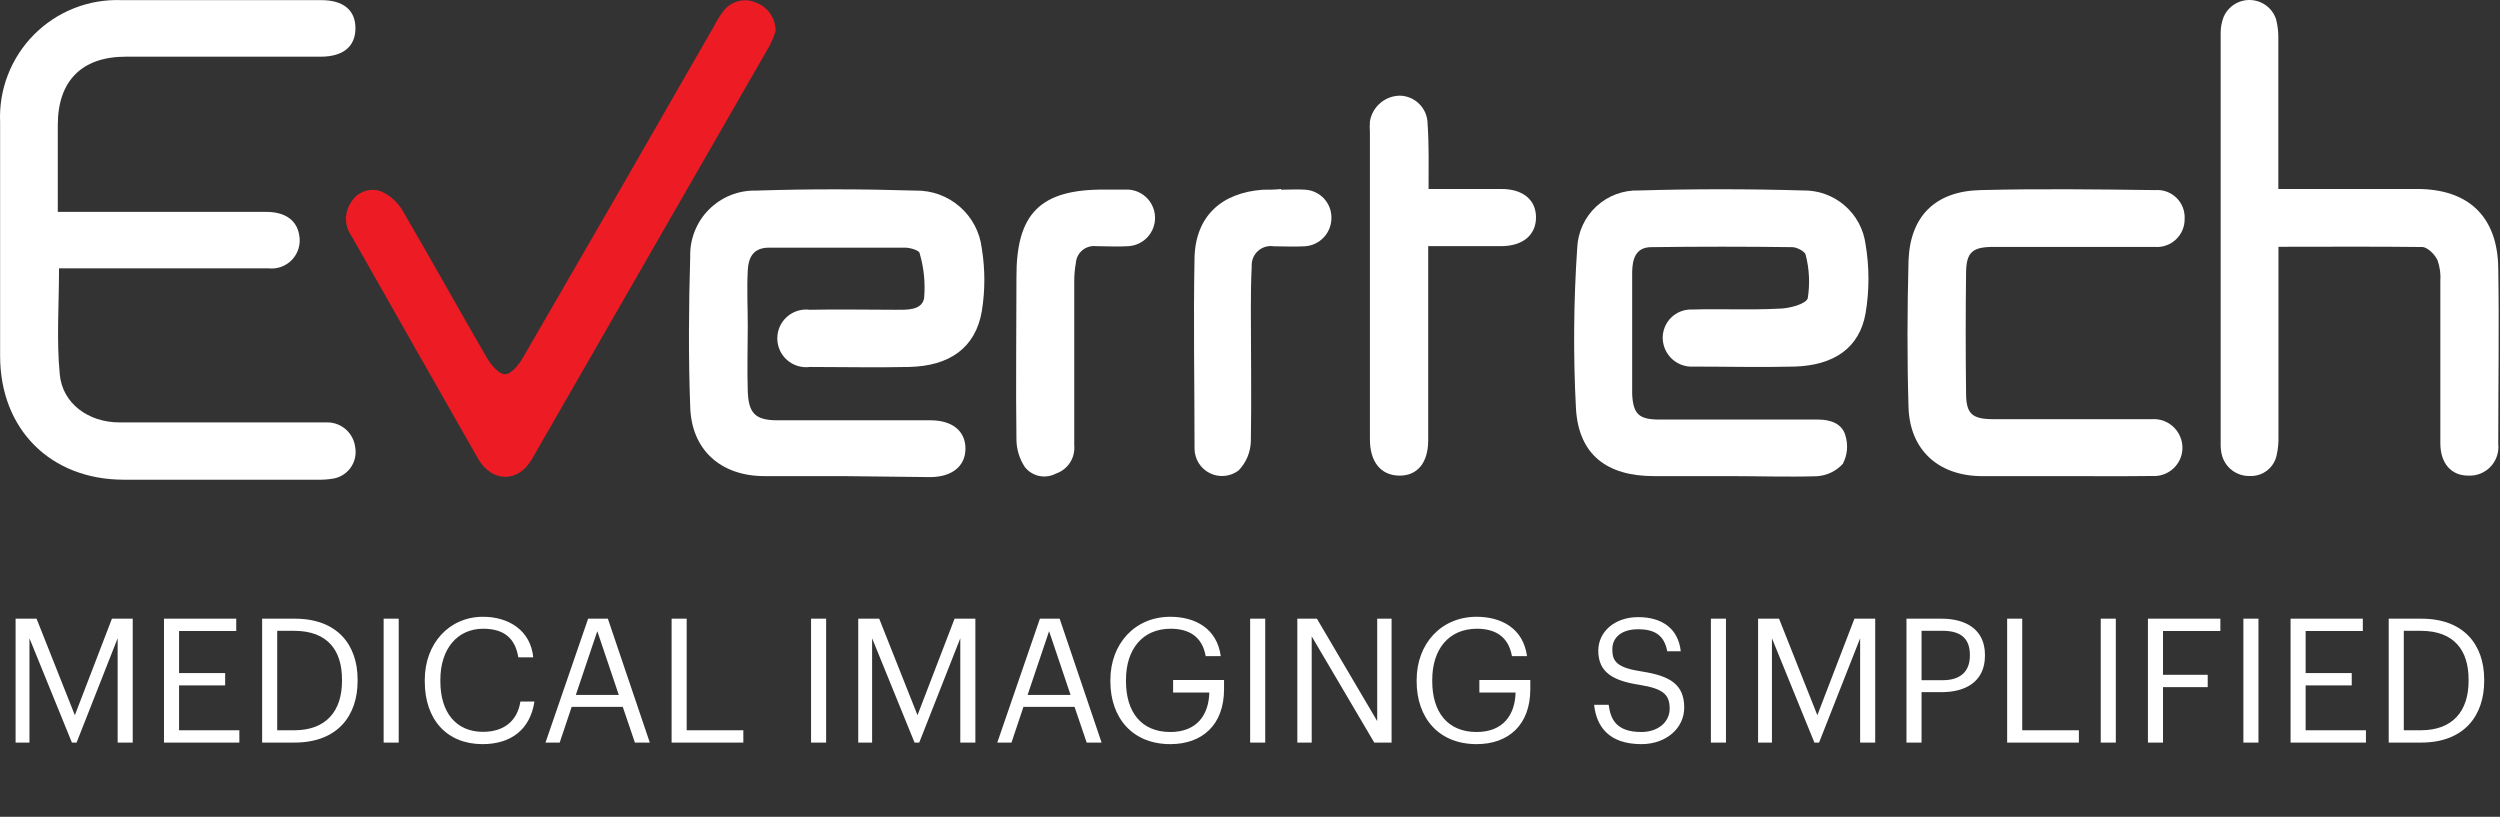
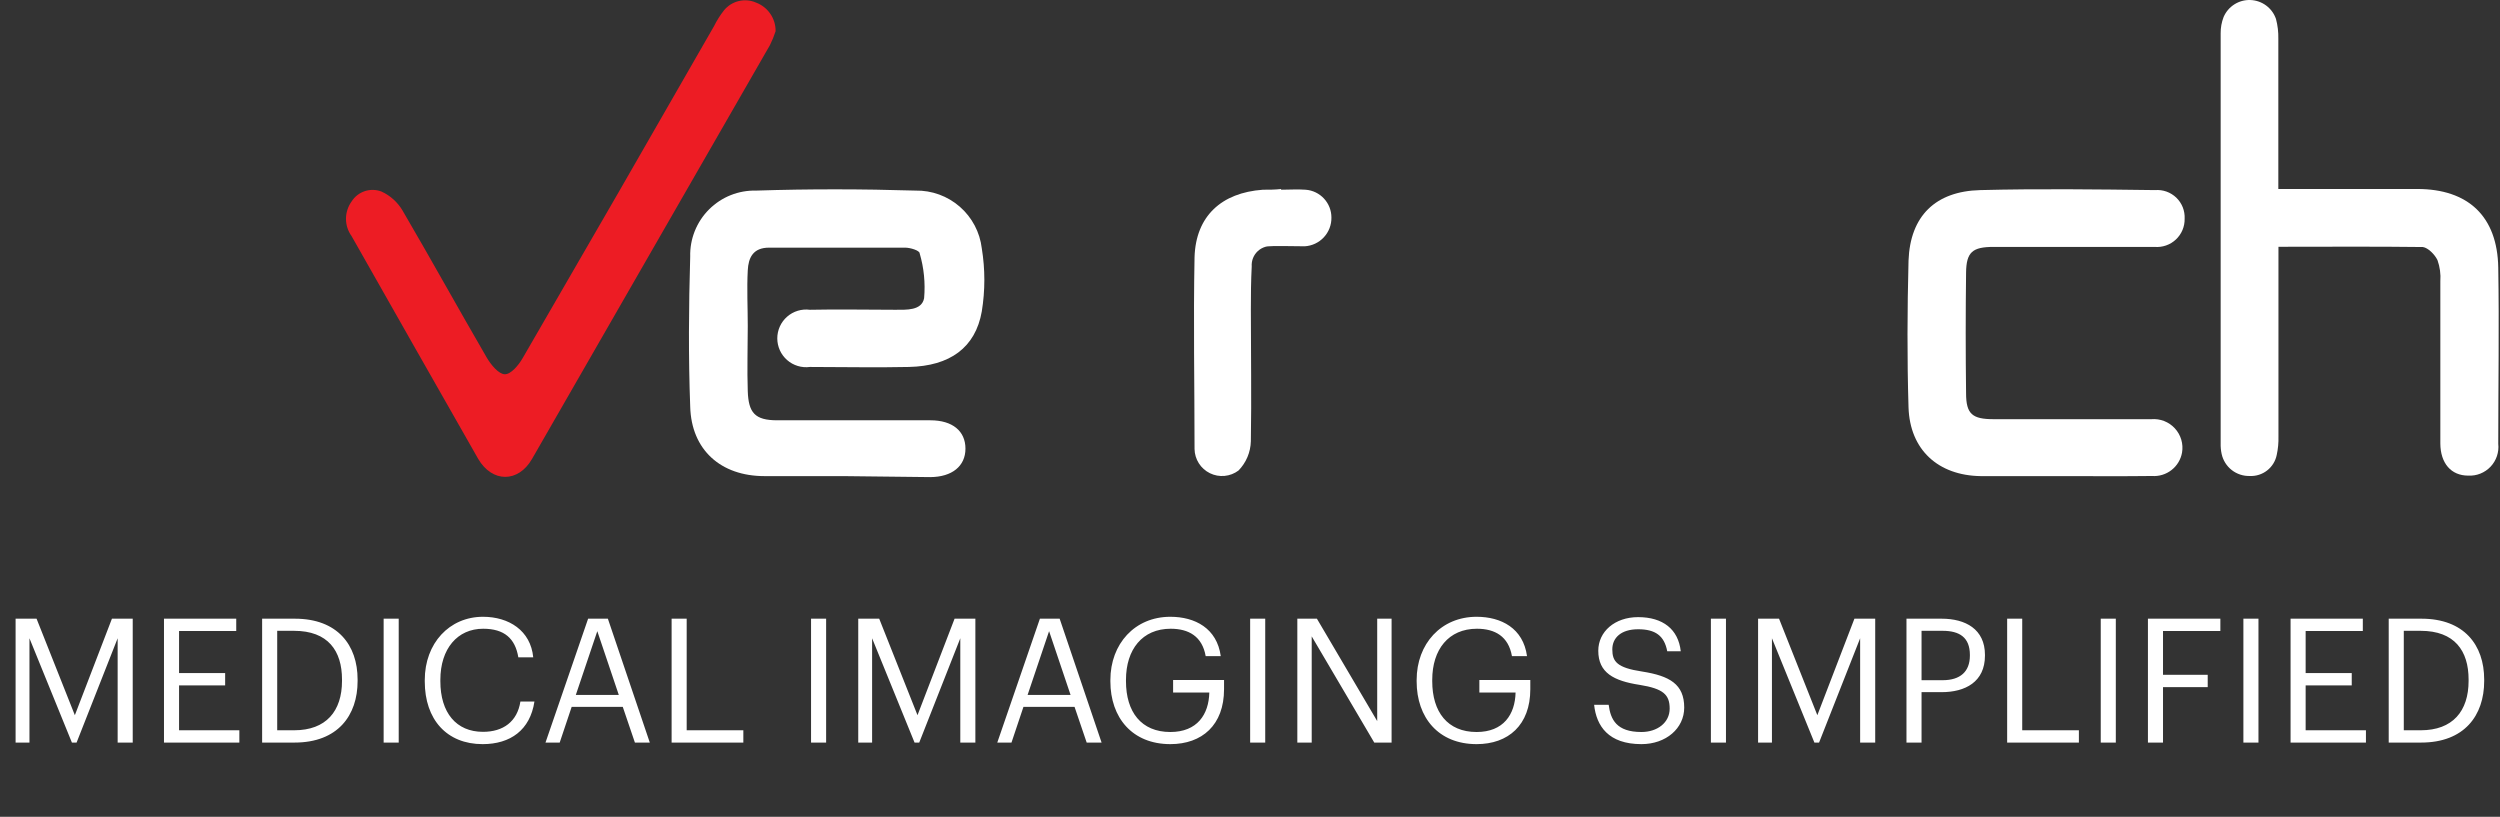
<svg xmlns="http://www.w3.org/2000/svg" width="202" height="66" viewBox="0 0 202 66" fill="none">
  <rect x="0" y="0" width="202" height="66" fill="#333333" stroke="none" />
-   <path d="M4.669 17.12H21.509C23.049 17.12 23.989 17.8 24.179 19.01C24.244 19.36 24.226 19.721 24.127 20.062C24.027 20.404 23.848 20.718 23.605 20.978C23.361 21.238 23.06 21.437 22.726 21.559C22.391 21.681 22.033 21.722 21.679 21.68C16.589 21.68 11.509 21.68 6.429 21.68H4.769C4.769 24.63 4.559 27.46 4.829 30.25C5.049 32.62 7.159 34.12 9.619 34.13C15.249 34.13 20.869 34.13 26.499 34.13C27.045 34.143 27.568 34.353 27.972 34.72C28.376 35.087 28.634 35.588 28.699 36.13C28.802 36.692 28.681 37.272 28.361 37.745C28.041 38.218 27.549 38.547 26.989 38.66C26.54 38.739 26.085 38.773 25.629 38.76H10.009C4.089 38.76 0.009 34.69 0.009 28.76C0.009 22.46 0.009 16.167 0.009 9.88C-0.048 8.574 0.165 7.27 0.637 6.05C1.109 4.831 1.829 3.722 2.75 2.795C3.672 1.867 4.776 1.141 5.993 0.662C7.21 0.182 8.512 -0.039 9.819 0.01H25.949C27.759 0.01 28.729 0.83 28.719 2.3C28.709 3.77 27.719 4.58 25.909 4.58H10.159C6.619 4.58 4.679 6.53 4.669 10.07V17.12Z" fill="white" />
-   <path d="M139.759 38.47H133.639C129.859 38.47 127.569 36.76 127.339 33.04C127.112 28.709 127.145 24.368 127.439 20.04C127.489 18.762 128.042 17.555 128.979 16.683C129.916 15.812 131.16 15.347 132.439 15.39C136.849 15.26 141.269 15.26 145.679 15.39C146.912 15.365 148.11 15.797 149.044 16.601C149.978 17.406 150.582 18.527 150.739 19.75C151.049 21.591 151.049 23.47 150.739 25.31C150.249 28.11 148.189 29.53 144.979 29.62C142.269 29.69 139.559 29.62 136.849 29.62C136.537 29.642 136.224 29.601 135.928 29.499C135.631 29.397 135.359 29.238 135.126 29.029C134.893 28.82 134.704 28.566 134.57 28.283C134.437 28 134.362 27.693 134.349 27.38C134.336 27.066 134.389 26.752 134.504 26.459C134.618 26.165 134.792 25.899 135.015 25.676C135.238 25.453 135.504 25.279 135.797 25.165C136.091 25.05 136.405 24.997 136.719 25.01C139.049 24.94 141.389 25.06 143.719 24.94C144.559 24.94 145.949 24.56 146.069 24.09C146.251 22.924 146.193 21.733 145.899 20.59C145.849 20.32 145.189 19.97 144.809 19.97C141.019 19.92 137.219 19.92 133.429 19.97C132.139 19.97 131.899 20.97 131.879 21.97C131.879 24.43 131.879 26.88 131.879 29.34C131.879 30.18 131.879 31.01 131.879 31.84C131.959 33.46 132.429 33.89 134.029 33.9H146.899C147.899 33.9 148.839 34.22 149.109 35.19C149.226 35.567 149.268 35.963 149.232 36.356C149.196 36.749 149.083 37.131 148.899 37.48C148.351 38.079 147.59 38.438 146.779 38.48C144.429 38.55 142.099 38.47 139.759 38.47Z" fill="white" />
  <path d="M68.149 38.47H61.769C58.249 38.47 55.859 36.36 55.769 32.85C55.619 28.85 55.649 24.77 55.769 20.73C55.751 20.024 55.877 19.323 56.139 18.667C56.402 18.012 56.794 17.416 57.294 16.918C57.794 16.419 58.39 16.027 59.045 15.766C59.701 15.505 60.404 15.381 61.109 15.4C65.399 15.26 69.689 15.27 73.979 15.4C75.291 15.376 76.566 15.841 77.554 16.704C78.543 17.567 79.176 18.767 79.329 20.07C79.604 21.756 79.604 23.475 79.329 25.16C78.819 28.09 76.749 29.58 73.439 29.65C70.779 29.71 68.109 29.65 65.439 29.65C65.11 29.694 64.776 29.666 64.459 29.57C64.141 29.474 63.848 29.311 63.599 29.092C63.349 28.873 63.149 28.604 63.012 28.302C62.876 28 62.805 27.672 62.805 27.34C62.805 27.008 62.876 26.68 63.012 26.378C63.149 26.076 63.349 25.807 63.599 25.588C63.848 25.369 64.141 25.207 64.459 25.11C64.776 25.014 65.11 24.987 65.439 25.03C67.729 24.98 70.029 25.03 72.319 25.03C73.229 25.03 74.479 25.11 74.669 24.09C74.776 22.872 74.654 21.644 74.309 20.47C74.309 20.24 73.549 20.01 73.139 20.01C69.469 20.01 65.809 20.01 62.139 20.01C60.849 20.01 60.469 20.82 60.419 21.85C60.339 23.35 60.419 24.85 60.419 26.35C60.419 28.1 60.359 29.85 60.419 31.6C60.479 33.35 60.989 33.96 62.809 33.96H75.179C76.959 33.96 78.009 34.83 78.009 36.25C78.009 37.67 76.919 38.54 75.169 38.55L68.149 38.47Z" fill="white" />
  <path d="M184.099 19.94V21.41C184.099 26.03 184.099 30.65 184.099 35.27C184.113 35.771 184.066 36.271 183.959 36.76C183.859 37.257 183.584 37.702 183.184 38.014C182.784 38.326 182.286 38.484 181.779 38.46C181.253 38.474 180.738 38.304 180.323 37.979C179.909 37.654 179.621 37.195 179.509 36.68C179.448 36.398 179.421 36.109 179.429 35.82C179.429 24.78 179.429 13.74 179.429 2.7C179.423 2.245 179.505 1.794 179.669 1.37C179.851 0.95 180.155 0.594 180.542 0.35C180.929 0.106 181.381 -0.016 181.839 0.002C182.296 0.019 182.738 0.174 183.106 0.447C183.473 0.72 183.75 1.097 183.899 1.53C184.037 2.052 184.101 2.59 184.089 3.13C184.089 6.67 184.089 10.21 184.089 13.75V15.27H195.309C199.439 15.27 201.789 17.49 201.859 21.62C201.939 26.36 201.859 31.11 201.859 35.86C201.896 36.194 201.859 36.533 201.752 36.852C201.645 37.171 201.47 37.463 201.239 37.707C201.008 37.952 200.726 38.143 200.414 38.268C200.101 38.393 199.765 38.448 199.429 38.43C198.049 38.43 197.189 37.43 197.179 35.84C197.179 31.47 197.179 27.1 197.179 22.73C197.222 22.15 197.144 21.568 196.949 21.02C196.729 20.56 196.189 20.02 195.769 19.96C191.889 19.91 188.069 19.94 184.099 19.94Z" fill="white" />
  <path d="M62.669 2.52C62.545 2.908 62.391 3.286 62.209 3.65C55.809 14.797 49.403 25.94 42.989 37.08C41.869 39.03 39.759 39 38.639 37.08C35.209 31.08 31.819 25.08 28.409 19.08C28.115 18.673 27.956 18.183 27.956 17.68C27.956 17.177 28.115 16.688 28.409 16.28C28.657 15.886 29.034 15.591 29.475 15.445C29.917 15.299 30.396 15.311 30.829 15.48C31.534 15.804 32.123 16.334 32.519 17C34.829 20.95 37.039 24.95 39.339 28.91C39.669 29.47 40.279 30.22 40.779 30.24C41.279 30.26 41.909 29.5 42.229 28.94C47.409 20.014 52.563 11.073 57.689 2.12C57.91 1.675 58.174 1.253 58.479 0.86C58.781 0.478 59.201 0.207 59.673 0.09C60.146 -0.028 60.644 0.015 61.089 0.21C61.558 0.387 61.961 0.703 62.243 1.116C62.526 1.529 62.675 2.02 62.669 2.52Z" fill="#ED1C24" />
  <path d="M166.659 38.47C164.449 38.47 162.249 38.47 160.039 38.47C156.609 38.42 154.319 36.35 154.209 32.92C154.089 28.97 154.109 25.01 154.209 21.06C154.339 17.46 156.379 15.45 160.009 15.36C164.709 15.24 169.419 15.3 174.129 15.36C174.443 15.334 174.758 15.375 175.055 15.481C175.351 15.587 175.621 15.755 175.848 15.973C176.074 16.192 176.251 16.457 176.367 16.749C176.482 17.042 176.534 17.356 176.519 17.67C176.526 17.984 176.466 18.296 176.345 18.586C176.223 18.876 176.042 19.137 175.812 19.352C175.583 19.567 175.311 19.731 175.014 19.834C174.717 19.937 174.402 19.977 174.089 19.95C169.759 19.95 165.429 19.95 161.089 19.95C159.369 19.95 158.879 20.37 158.859 22.03C158.819 25.283 158.819 28.533 158.859 31.78C158.859 33.46 159.369 33.87 161.079 33.87C165.329 33.87 169.579 33.87 173.829 33.87C174.182 33.841 174.536 33.892 174.866 34.021C175.195 34.15 175.491 34.352 175.73 34.613C175.97 34.873 176.146 35.185 176.247 35.524C176.347 35.864 176.368 36.221 176.309 36.57C176.209 37.13 175.906 37.633 175.457 37.981C175.008 38.331 174.446 38.501 173.879 38.46C171.489 38.49 169.079 38.47 166.659 38.47Z" fill="white" />
-   <path d="M115.429 15.27H121.309C123.069 15.27 124.119 16.16 124.109 17.58C124.099 19 123.039 19.88 121.299 19.89C119.389 19.89 117.489 19.89 115.399 19.89V21.32C115.399 26.07 115.399 30.81 115.399 35.56C115.399 37.4 114.519 38.46 113.039 38.43C111.559 38.4 110.689 37.31 110.689 35.5V10.68C110.669 10.391 110.669 10.1 110.689 9.81C110.784 9.231 111.081 8.704 111.528 8.323C111.975 7.942 112.542 7.732 113.129 7.73C113.721 7.748 114.283 7.995 114.697 8.418C115.11 8.841 115.344 9.408 115.349 10C115.469 11.7 115.429 13.41 115.429 15.27Z" fill="white" />
-   <path d="M103.499 15.33C104.169 15.33 104.839 15.28 105.499 15.33C106.066 15.373 106.596 15.629 106.981 16.047C107.367 16.464 107.581 17.012 107.579 17.58C107.588 18.171 107.368 18.742 106.966 19.174C106.563 19.607 106.009 19.867 105.419 19.9C104.589 19.95 103.749 19.9 102.919 19.9C102.69 19.863 102.456 19.879 102.233 19.946C102.011 20.012 101.807 20.128 101.635 20.285C101.464 20.442 101.331 20.635 101.245 20.851C101.159 21.067 101.123 21.299 101.139 21.53C101.079 22.69 101.069 23.86 101.069 25.03C101.069 28.57 101.129 32.11 101.069 35.65C101.048 36.538 100.691 37.385 100.069 38.02C99.742 38.265 99.353 38.415 98.946 38.453C98.539 38.492 98.129 38.416 97.762 38.236C97.395 38.056 97.084 37.779 96.865 37.433C96.646 37.088 96.526 36.689 96.519 36.28C96.519 31.12 96.419 25.95 96.519 20.78C96.619 17.46 98.699 15.57 102.039 15.33C102.529 15.33 103.039 15.33 103.529 15.27L103.499 15.33Z" fill="white" />
-   <path d="M89.309 15.32C89.939 15.32 90.569 15.32 91.189 15.32C91.769 15.359 92.313 15.616 92.71 16.04C93.107 16.465 93.328 17.024 93.328 17.605C93.328 18.186 93.107 18.746 92.71 19.17C92.313 19.595 91.769 19.852 91.189 19.89C90.319 19.95 89.439 19.89 88.569 19.89C88.371 19.867 88.171 19.884 87.98 19.94C87.788 19.997 87.611 20.091 87.457 20.218C87.304 20.346 87.178 20.503 87.087 20.68C86.996 20.858 86.943 21.052 86.929 21.25C86.841 21.742 86.797 22.241 86.799 22.74C86.799 27.154 86.799 31.567 86.799 35.98C86.845 36.474 86.723 36.969 86.453 37.385C86.182 37.8 85.779 38.112 85.309 38.27C84.896 38.487 84.42 38.553 83.963 38.457C83.507 38.36 83.099 38.106 82.809 37.74C82.38 37.093 82.144 36.337 82.129 35.56C82.069 31.19 82.129 26.82 82.129 22.44C82.099 17.27 84.029 15.27 89.309 15.32Z" fill="white" />
+   <path d="M103.499 15.33C104.169 15.33 104.839 15.28 105.499 15.33C106.066 15.373 106.596 15.629 106.981 16.047C107.367 16.464 107.581 17.012 107.579 17.58C107.588 18.171 107.368 18.742 106.966 19.174C106.563 19.607 106.009 19.867 105.419 19.9C102.69 19.863 102.456 19.879 102.233 19.946C102.011 20.012 101.807 20.128 101.635 20.285C101.464 20.442 101.331 20.635 101.245 20.851C101.159 21.067 101.123 21.299 101.139 21.53C101.079 22.69 101.069 23.86 101.069 25.03C101.069 28.57 101.129 32.11 101.069 35.65C101.048 36.538 100.691 37.385 100.069 38.02C99.742 38.265 99.353 38.415 98.946 38.453C98.539 38.492 98.129 38.416 97.762 38.236C97.395 38.056 97.084 37.779 96.865 37.433C96.646 37.088 96.526 36.689 96.519 36.28C96.519 31.12 96.419 25.95 96.519 20.78C96.619 17.46 98.699 15.57 102.039 15.33C102.529 15.33 103.039 15.33 103.529 15.27L103.499 15.33Z" fill="white" />
  <path d="M1.26 60V49.99H2.954L6.048 57.788L9.044 49.99H10.724V60H9.506V51.572L6.188 60H5.81L2.38 51.572V60H1.26ZM13.25 60V49.99H19.088V50.984H14.468V54.386H18.192V55.38H14.468V59.006H19.34V60H13.25ZM21.18 60V49.99H23.826C27.27 49.99 28.894 52.118 28.894 54.904V55.03C28.894 57.802 27.298 60 23.798 60H21.18ZM22.398 59.006H23.77C26.346 59.006 27.634 57.466 27.634 55.016V54.904C27.634 52.594 26.514 50.97 23.756 50.97H22.398V59.006ZM30.998 60V49.99H32.216V60H30.998ZM38.997 60.126C36.099 60.126 34.321 58.138 34.321 55.058V54.946C34.321 51.978 36.309 49.836 39.025 49.836C41.111 49.836 42.875 50.942 43.085 53.112H41.881C41.629 51.586 40.747 50.802 39.039 50.802C36.967 50.802 35.581 52.412 35.581 54.932V55.044C35.581 57.592 36.869 59.132 39.025 59.132C40.663 59.132 41.797 58.306 42.049 56.682H43.183C42.833 58.992 41.237 60.126 38.997 60.126ZM44.076 60L47.52 49.99H49.116L52.504 60H51.3L50.32 57.116H46.19L45.224 60H44.076ZM48.262 50.998L46.526 56.15H49.998L48.262 50.998ZM54.266 60V49.99H55.484V59.006H60.062V60H54.266ZM65.533 60V49.99H66.751V60H65.533ZM69.346 60V49.99H71.04L74.134 57.788L77.13 49.99H78.81V60H77.592V51.572L74.274 60H73.896L70.466 51.572V60H69.346ZM80.58 60L84.024 49.99H85.62L89.008 60H87.804L86.824 57.116H82.694L81.728 60H80.58ZM84.766 50.998L83.03 56.15H86.502L84.766 50.998ZM94.563 60.126C91.483 60.126 89.719 57.984 89.719 55.058V54.946C89.719 52.02 91.693 49.836 94.563 49.836C96.551 49.836 98.329 50.76 98.637 53.014H97.419C97.139 51.418 96.047 50.802 94.591 50.802C92.295 50.802 90.979 52.482 90.979 54.932V55.044C90.979 57.522 92.211 59.146 94.563 59.146C96.733 59.146 97.671 57.732 97.713 55.954H94.787V54.946H98.903V55.688C98.903 58.586 97.125 60.126 94.563 60.126ZM101.012 60V49.99H102.23V60H101.012ZM104.824 60V49.99H106.406L111.278 58.264V49.99H112.44V60H111.04L105.986 51.418V60H104.824ZM119.309 60.126C116.229 60.126 114.465 57.984 114.465 55.058V54.946C114.465 52.02 116.439 49.836 119.309 49.836C121.297 49.836 123.075 50.76 123.383 53.014H122.165C121.885 51.418 120.793 50.802 119.337 50.802C117.041 50.802 115.725 52.482 115.725 54.932V55.044C115.725 57.522 116.957 59.146 119.309 59.146C121.479 59.146 122.417 57.732 122.459 55.954H119.533V54.946H123.649V55.688C123.649 58.586 121.871 60.126 119.309 60.126ZM132.627 60.126C129.953 60.126 128.987 58.656 128.805 56.948H129.981C130.135 58.138 130.611 59.146 132.627 59.146C133.915 59.146 134.909 58.39 134.909 57.256C134.909 56.122 134.391 55.646 132.487 55.338C130.387 55.016 129.141 54.358 129.141 52.58C129.141 51.04 130.471 49.864 132.361 49.864C134.363 49.864 135.609 50.844 135.805 52.622H134.713C134.475 51.362 133.747 50.844 132.361 50.844C130.989 50.844 130.275 51.53 130.275 52.468C130.275 53.448 130.639 53.952 132.683 54.26C134.909 54.61 136.085 55.282 136.085 57.172C136.085 58.852 134.615 60.126 132.627 60.126ZM138.24 60V49.99H139.458V60H138.24ZM142.053 60V49.99H143.747L146.841 57.788L149.837 49.99H151.517V60H150.299V51.572L146.981 60H146.603L143.173 51.572V60H142.053ZM154.043 60V49.99H156.885C158.803 49.99 160.385 50.83 160.385 52.916V52.972C160.385 55.1 158.789 55.926 156.885 55.926H155.261V60H154.043ZM155.261 54.96H156.969C158.397 54.96 159.167 54.26 159.167 52.972V52.916C159.167 51.502 158.327 50.97 156.969 50.97H155.261V54.96ZM162.178 60V49.99H163.396V59.006H167.974V60H162.178ZM169.74 60V49.99H170.958V60H169.74ZM173.553 60V49.99H179.405V50.984H174.771V54.526H178.383V55.52H174.771V60H173.553ZM181.266 60V49.99H182.484V60H181.266ZM185.078 60V49.99H190.916V50.984H186.296V54.386H190.02V55.38H186.296V59.006H191.168V60H185.078ZM193.008 60V49.99H195.654C199.098 49.99 200.722 52.118 200.722 54.904V55.03C200.722 57.802 199.126 60 195.626 60H193.008ZM194.226 59.006H195.598C198.174 59.006 199.462 57.466 199.462 55.016V54.904C199.462 52.594 198.342 50.97 195.584 50.97H194.226V59.006Z" fill="white" />
</svg>